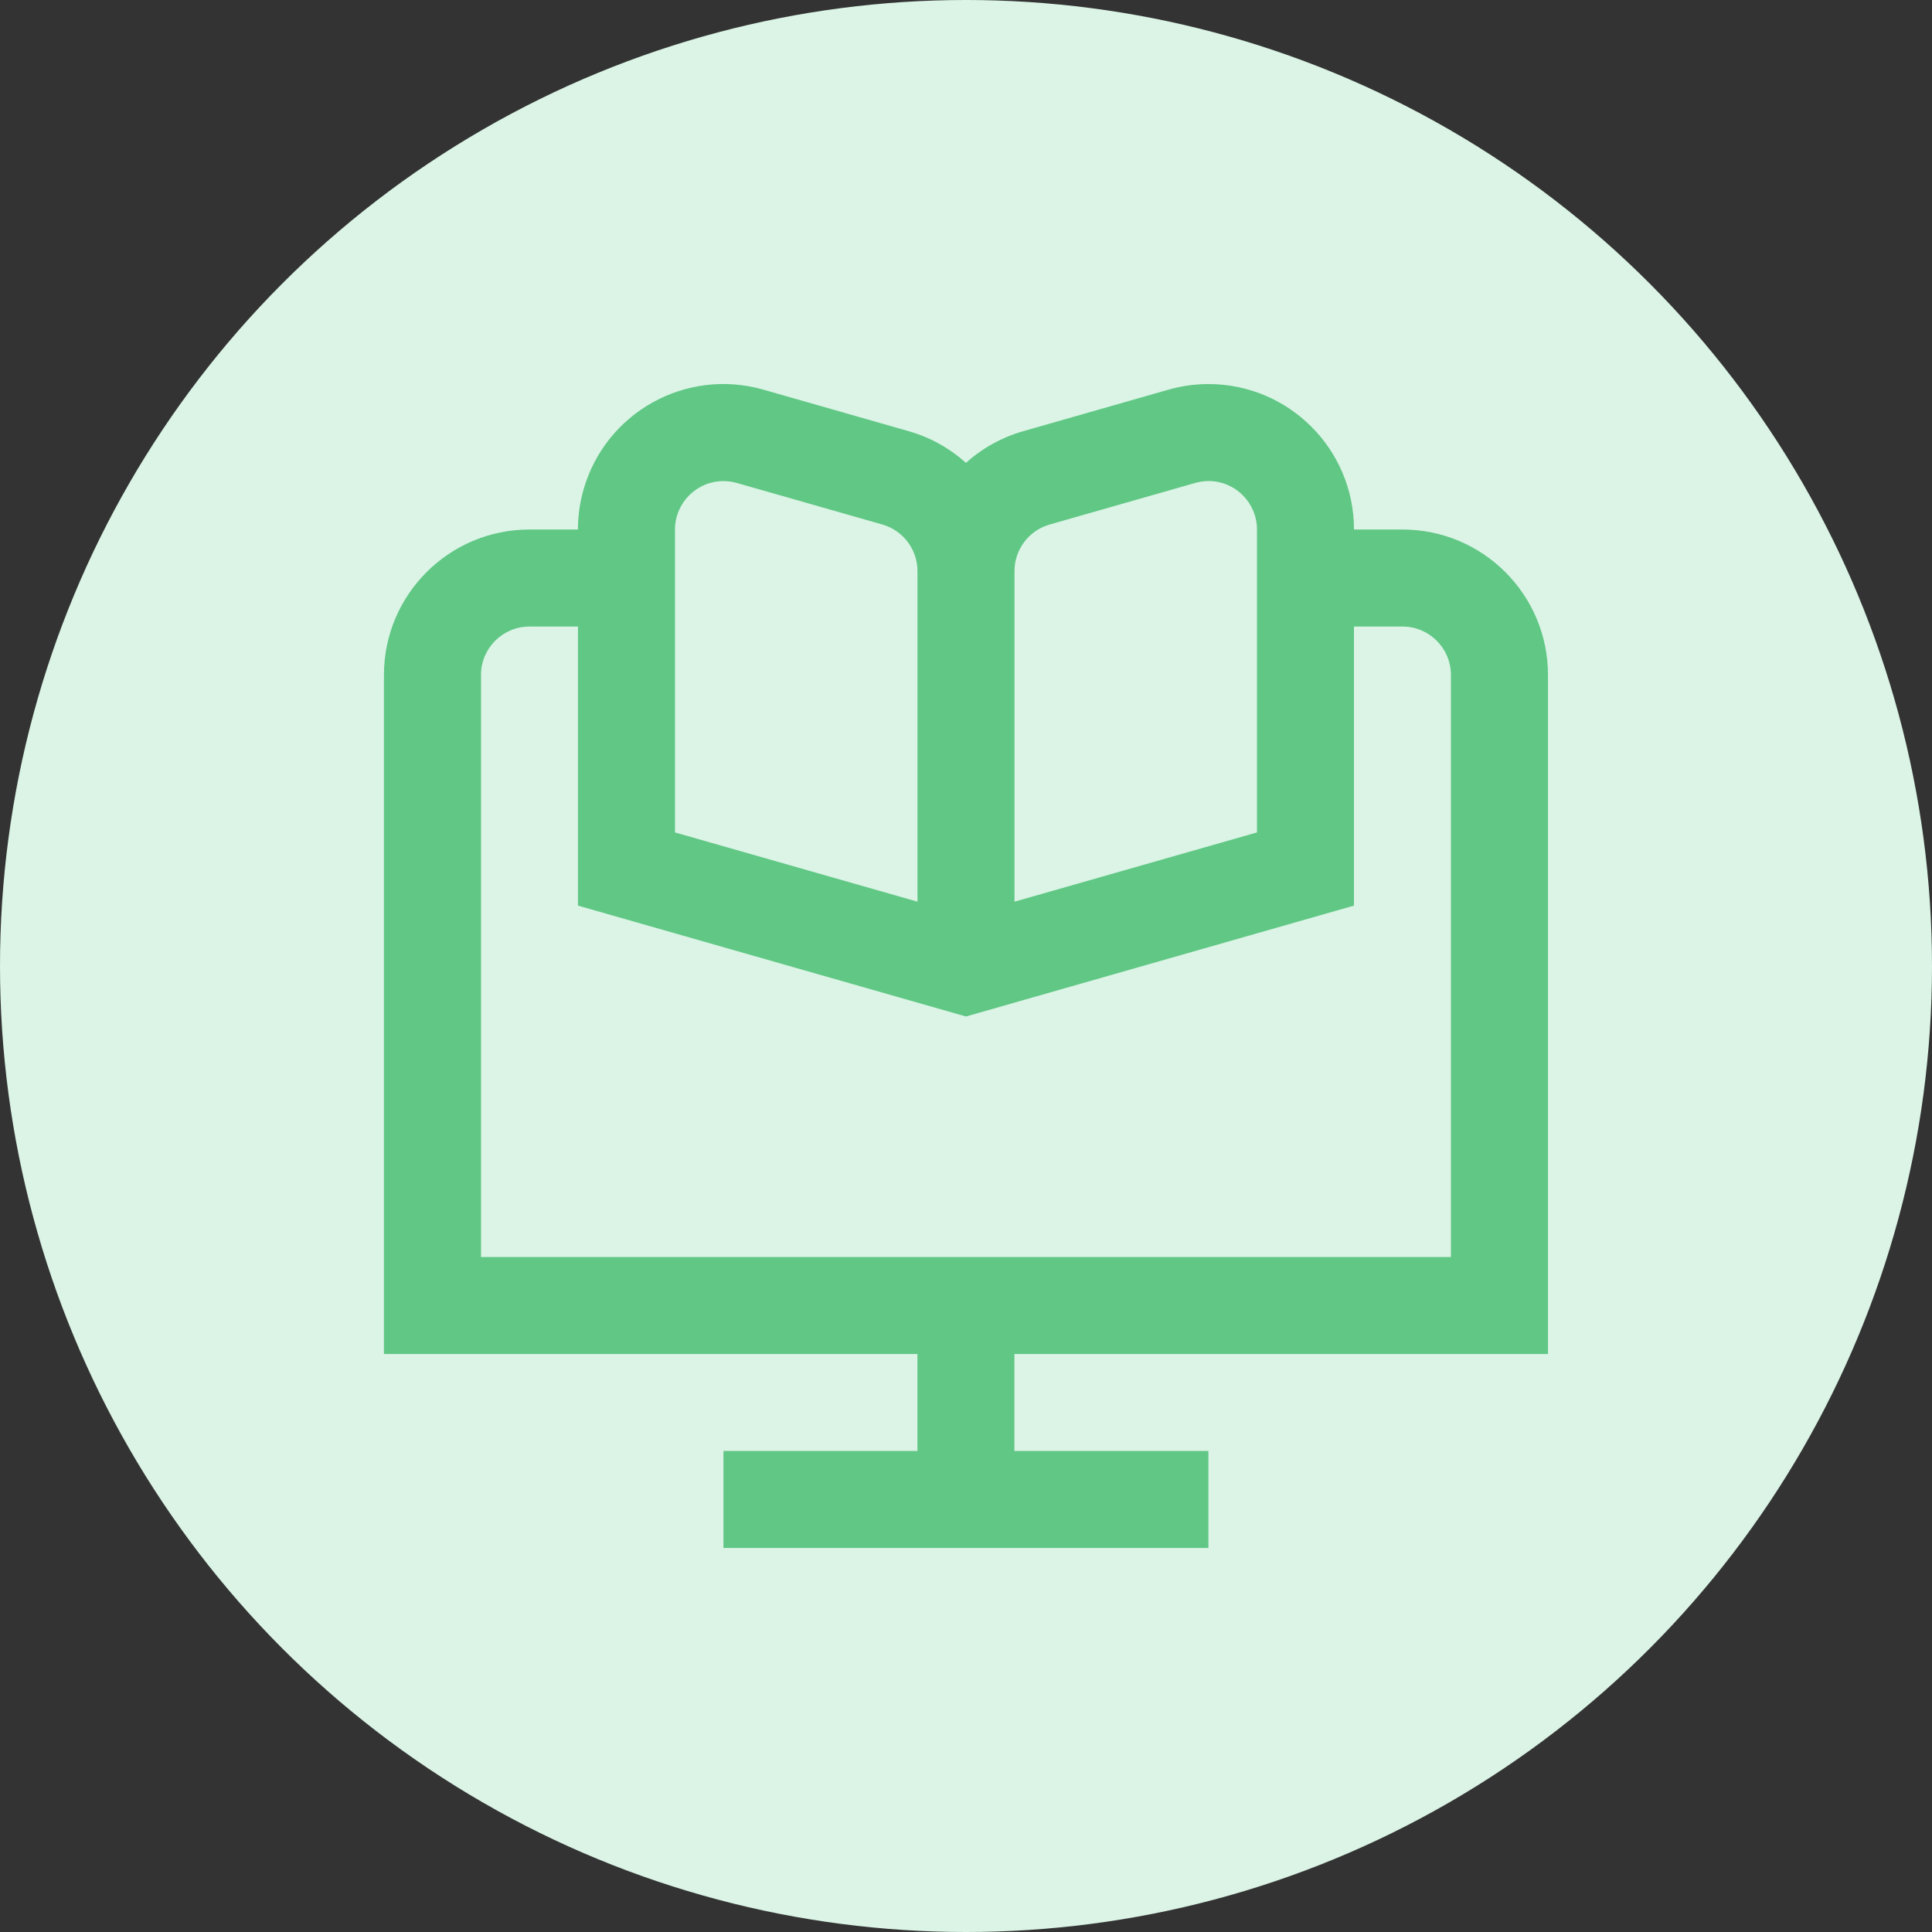
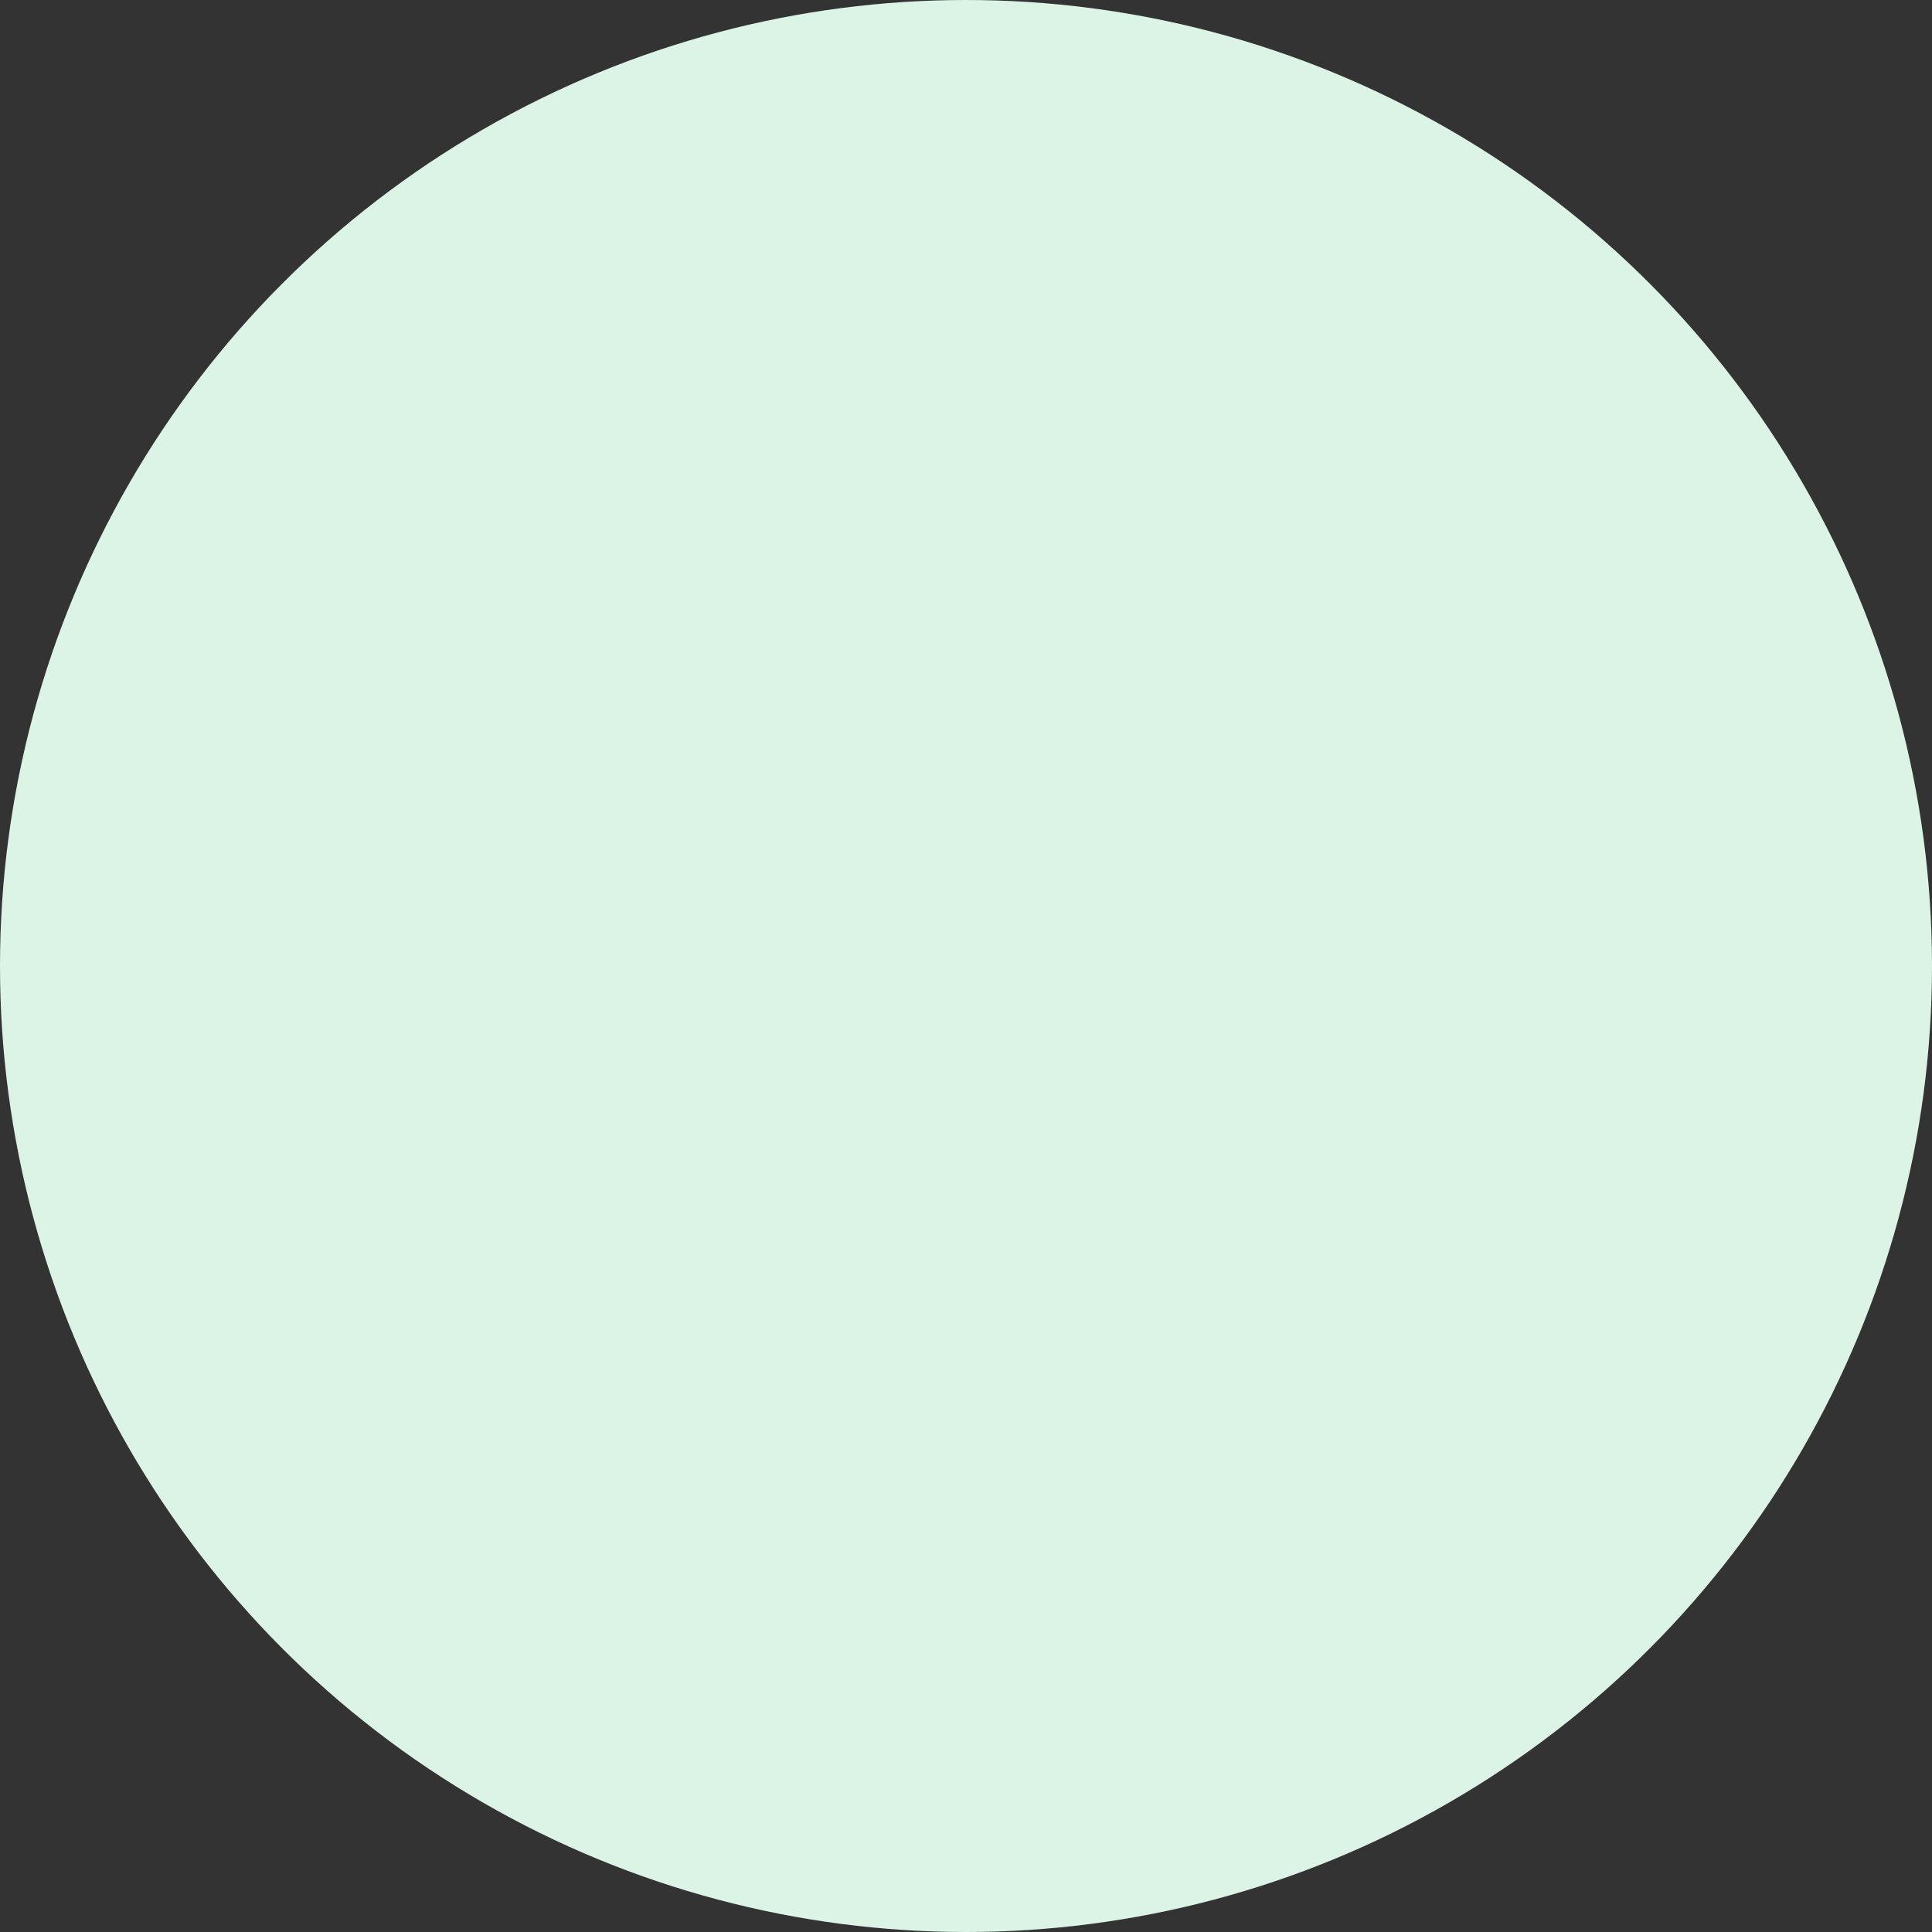
<svg xmlns="http://www.w3.org/2000/svg" id="Layer_2" viewBox="0 0 510 510">
  <rect x="0" y="0" width="510" height="510" fill="#333333" stroke="none" />
  <defs>
    <style>.cls-1{fill:#61c785;}.cls-1,.cls-2{stroke-width:0px;}.cls-2{fill:#dbf4e6;}</style>
  </defs>
  <g id="Layer_2-2">
    <g id="Layer_1-2">
      <circle class="cls-2" cx="255" cy="255" r="255" />
-       <path class="cls-1" d="m408.63,357.42v-179.23c0-21.21-17.2-38.41-38.41-38.41h-12.8c0-21.21-17.2-38.4-38.42-38.4-3.57,0-7.11.5-10.54,1.48l-38.41,10.98c-5.59,1.6-10.74,4.45-15.06,8.35-4.32-3.89-9.47-6.75-15.06-8.35l-38.41-10.98c-20.4-5.83-41.65,5.98-47.48,26.38-.98,3.43-1.48,6.98-1.48,10.54h-12.8c-21.21,0-38.41,17.2-38.41,38.41v179.23h140.83v25.6h-51.21v25.6h128.02v-25.6h-51.21v-25.6h140.83Zm-140.83-206.66c0-5.71,3.79-10.73,9.28-12.3l38.41-10.97c1.14-.33,2.33-.5,3.52-.51,7.07,0,12.8,5.73,12.8,12.8v79.96l-64.01,18.28v-87.26Zm-89.62-10.98c.01-7.07,5.75-12.79,12.82-12.78,1.18,0,2.36.17,3.5.49l38.41,10.97c5.49,1.57,9.28,6.59,9.28,12.3v87.26l-64.01-18.28v-79.96Zm-51.21,38.41c0-7.07,5.73-12.8,12.8-12.8h12.8v73.67l102.42,29.27,102.42-29.27v-73.67h12.8c7.07,0,12.8,5.73,12.8,12.8v153.63H126.98v-153.63Z" />
    </g>
  </g>
</svg>